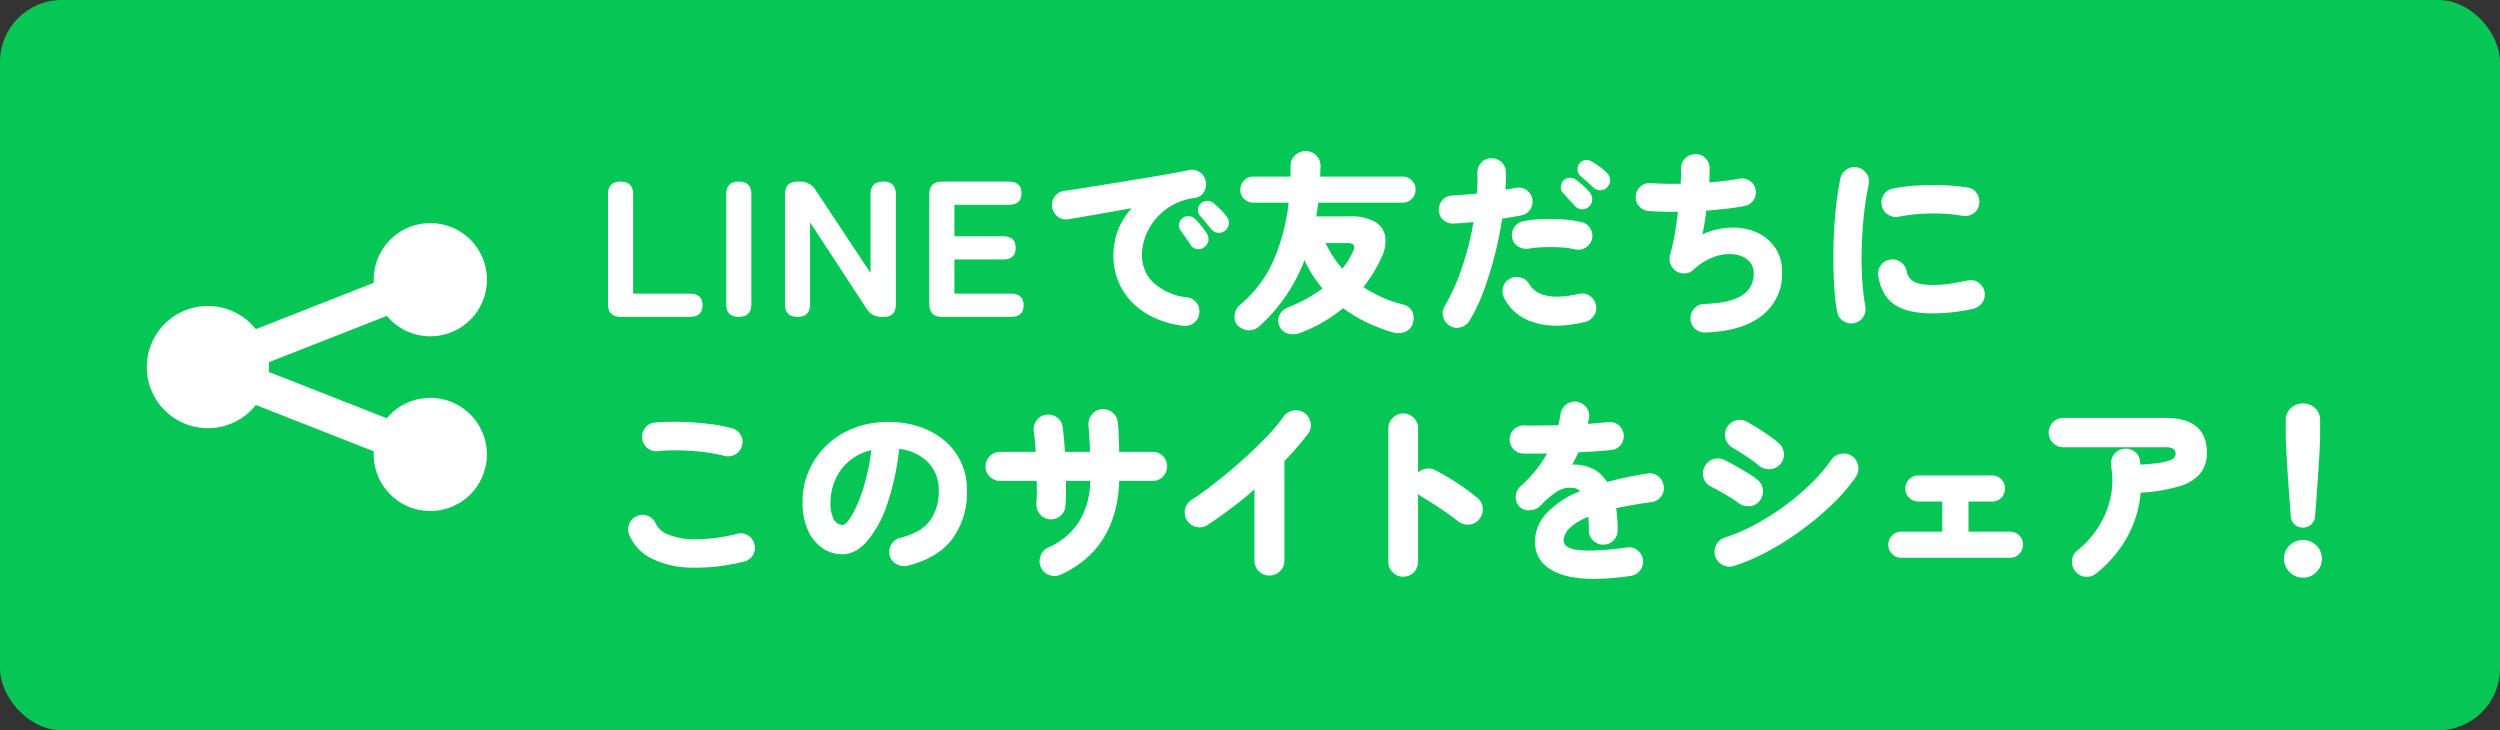
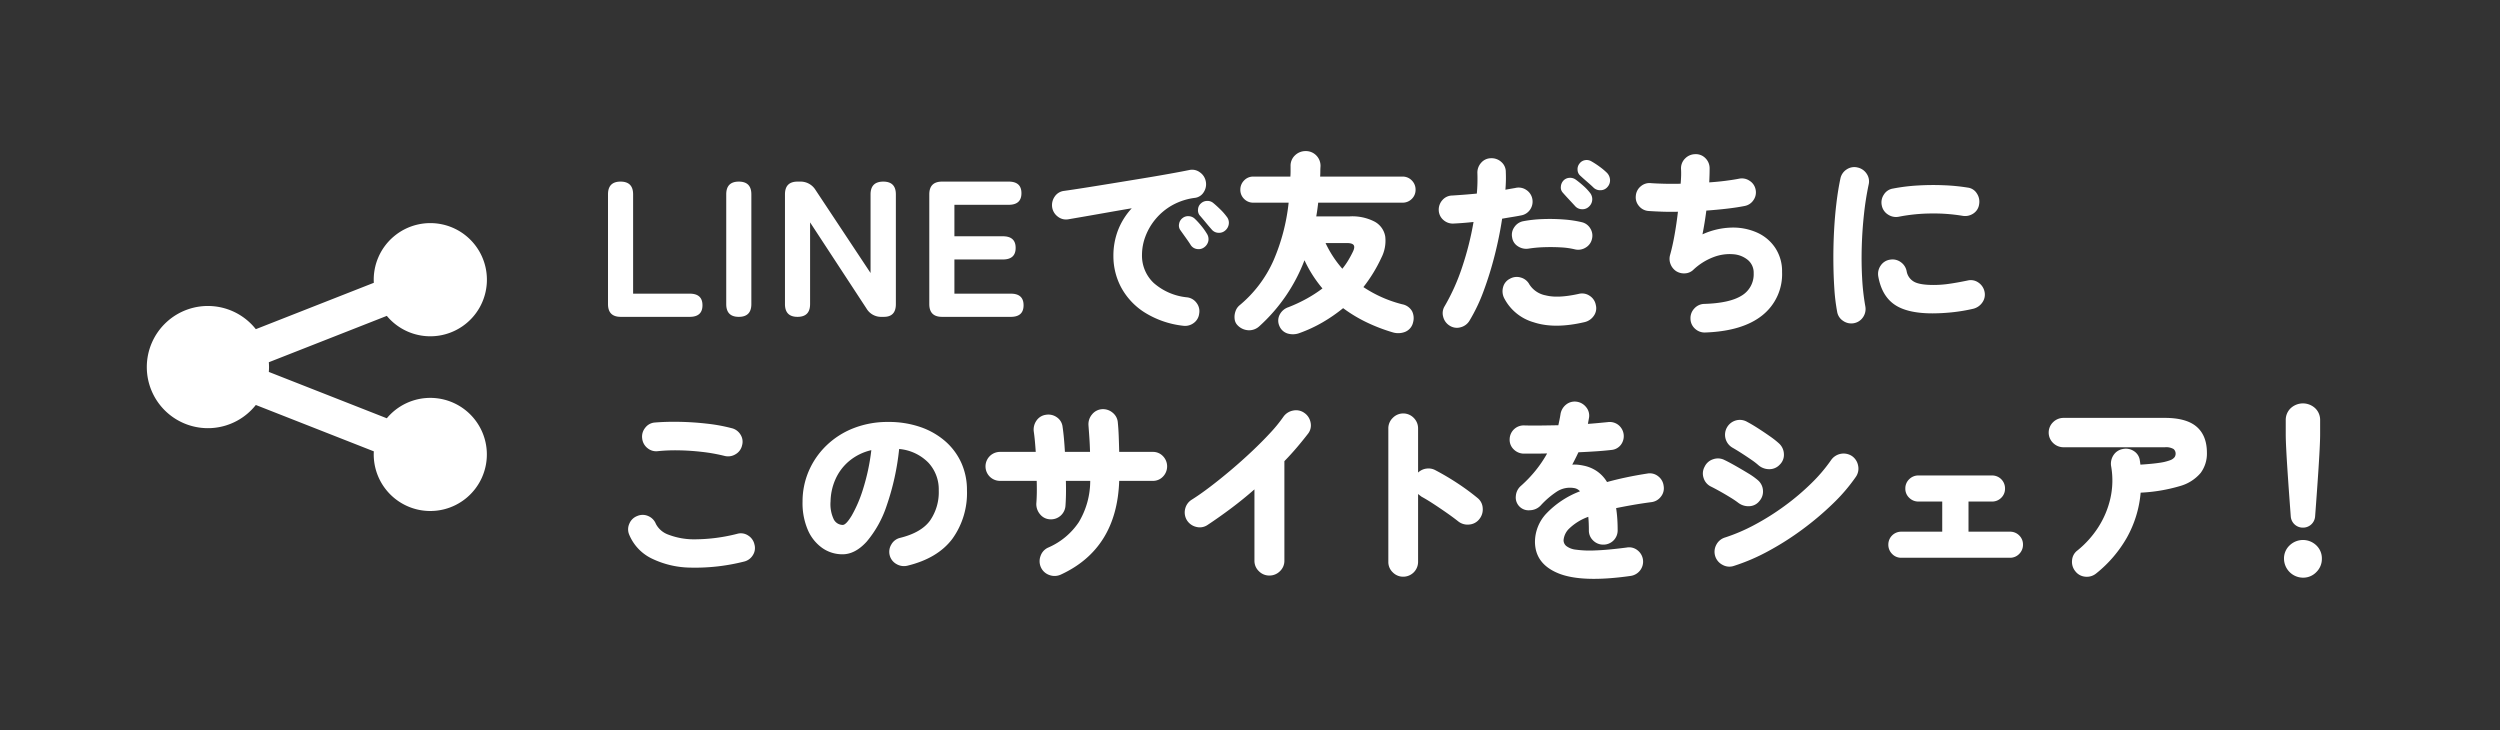
<svg xmlns="http://www.w3.org/2000/svg" width="647" height="189" viewBox="0 0 647 189">
  <rect x="0" y="0" width="647" height="189" fill="#333333" stroke="none" />
  <g transform="translate(-33 -281)">
-     <rect width="647" height="189" rx="16" transform="translate(33 281)" fill="#06c755" />
    <g transform="translate(-3 -1)">
      <path d="M63.008,88.77c-.319.319-.618.651-.9.992l-30.537-12c.032-.414.054-.831.054-1.253s-.021-.839-.054-1.253l30.537-12c.284.34.582.672.9.992A14.645,14.645,0,1,0,58.744,54.7l-30.537,12a15.812,15.812,0,1,0,0,19.619l30.537,12a14.638,14.638,0,1,0,4.264-9.548Z" transform="translate(74 300.49)" fill="#fff" />
      <path d="M6.65,0q-3.3,0-3.3-3.3V-31.7Q3.35-35,6.6-35t3.25,3.3V-6H24.5q3.3,0,3.3,3T24.5,0ZM37.2,0q-3.25,0-3.25-3.3V-31.7q0-3.3,3.25-3.3t3.25,3.3V-3.3Q40.45,0,37.2,0ZM52.4,0q-3.25,0-3.25-3.3V-31.7q0-3.3,3.25-3.3h.7a4.529,4.529,0,0,1,3.95,2.15L71.3-11.35V-31.7q0-3.3,3.3-3.3,3.25,0,3.25,3.3V-3.3q0,3.3-3.1,3.3H74.2a4.378,4.378,0,0,1-3.95-2.15l-14.6-22.3V-3.3Q55.65,0,52.4,0ZM89.8,0q-3.3,0-3.3-3.3V-31.7q0-3.3,3.3-3.3h17.25q3.3,0,3.3,3t-3.3,3H93v8.15h12.55q3.3,0,3.3,3t-3.3,3H93V-6h14.6q3.3,0,3.3,3t-3.3,3Zm62.35,2.3a23.682,23.682,0,0,1-10.1-3.55,17.545,17.545,0,0,1-5.95-6.475,17.141,17.141,0,0,1-1.95-7.975,18.345,18.345,0,0,1,1.225-6.8,17.961,17.961,0,0,1,3.525-5.6q-3.25.55-6.35,1.1t-5.7,1q-2.6.45-4.35.75a3.417,3.417,0,0,1-2.725-.675A3.7,3.7,0,0,1,118.3-28.35a3.858,3.858,0,0,1,.675-2.8A3.355,3.355,0,0,1,121.4-32.6q2.15-.3,5.475-.825t7.15-1.15q3.825-.625,7.625-1.25t7-1.2q3.2-.575,5.15-.975a3.348,3.348,0,0,1,2.7.575,3.658,3.658,0,0,1,1.55,2.325,3.725,3.725,0,0,1-.475,2.75A3.129,3.129,0,0,1,155.3-30.8a16.176,16.176,0,0,0-5.9,1.9,15.505,15.505,0,0,0-4.3,3.55,15.52,15.52,0,0,0-2.65,4.5,13.459,13.459,0,0,0-.9,4.75,9.706,9.706,0,0,0,3.05,7.35,15.3,15.3,0,0,0,8.6,3.7,3.52,3.52,0,0,1,2.475,1.45,3.489,3.489,0,0,1,.675,2.75,3.463,3.463,0,0,1-1.425,2.45A3.716,3.716,0,0,1,152.15,2.3Zm11-24.7a2.4,2.4,0,0,1-1.825.65,2.353,2.353,0,0,1-1.775-.9q-.5-.55-1.45-1.7t-1.65-1.95a2.116,2.116,0,0,1-.4-1.5,2.2,2.2,0,0,1,.8-1.6,2.337,2.337,0,0,1,1.5-.6,2.3,2.3,0,0,1,1.6.5q.8.65,1.825,1.65a14.875,14.875,0,0,1,1.675,1.9,2.47,2.47,0,0,1,.575,1.8A2.611,2.611,0,0,1,163.15-22.4Zm-5.5,4.4a2.4,2.4,0,0,1-1.85.45,2.3,2.3,0,0,1-1.65-1.05q-.4-.65-1.275-1.875T151.4-22.55a2.07,2.07,0,0,1-.25-1.525,2.32,2.32,0,0,1,.95-1.525,2.252,2.252,0,0,1,1.55-.45,2.414,2.414,0,0,1,1.55.65,19.236,19.236,0,0,1,1.675,1.825A15.812,15.812,0,0,1,158.35-21.5a2.561,2.561,0,0,1,.375,1.85A2.694,2.694,0,0,1,157.65-18ZM182.3,4.2a4.839,4.839,0,0,1-3.025.125A3.354,3.354,0,0,1,177.1,2.35a3.353,3.353,0,0,1,.025-2.8A3.923,3.923,0,0,1,179.45-2.5a39.083,39.083,0,0,0,4.75-2.225,34.564,34.564,0,0,0,4.05-2.625,33.029,33.029,0,0,1-2.525-3.425A32,32,0,0,1,183.6-14.65,44.127,44.127,0,0,1,171.95,2.4a3.886,3.886,0,0,1-2.775,1.075A4.165,4.165,0,0,1,166.3,2.2a2.716,2.716,0,0,1-.775-1.625,4.347,4.347,0,0,1,.2-1.95A3.465,3.465,0,0,1,166.75-2.95a31.809,31.809,0,0,0,8.825-11.625A51.333,51.333,0,0,0,179.5-29.55h-9.15a3.232,3.232,0,0,1-2.375-.975A3.232,3.232,0,0,1,167-32.9a3.316,3.316,0,0,1,.975-2.4,3.192,3.192,0,0,1,2.375-1h9.6q.05-.7.05-1.375V-39a3.648,3.648,0,0,1,1.175-2.825A3.914,3.914,0,0,1,183.9-42.9a3.754,3.754,0,0,1,2.725,1.1,3.81,3.81,0,0,1,1.125,2.85q-.05.65-.05,1.325t-.05,1.325h21.3a3.25,3.25,0,0,1,2.425,1,3.316,3.316,0,0,1,.975,2.4,3.232,3.232,0,0,1-.975,2.375,3.292,3.292,0,0,1-2.425.975h-21.8q-.1.9-.225,1.8T186.65-26h8.65a12.529,12.529,0,0,1,6.525,1.4,5.38,5.38,0,0,1,2.675,3.8,9.626,9.626,0,0,1-1,5.5,38.36,38.36,0,0,1-4.65,7.6A32.466,32.466,0,0,0,208.9-3.25a3.69,3.69,0,0,1,2.55,1.8,4.081,4.081,0,0,1,.25,2.9,3.429,3.429,0,0,1-2.025,2.425A4.879,4.879,0,0,1,206.4,4a44.782,44.782,0,0,1-6.65-2.55,37.169,37.169,0,0,1-6.15-3.7,41.109,41.109,0,0,1-5.275,3.65A36.167,36.167,0,0,1,182.3,4.2Zm11.1-16.65a18.955,18.955,0,0,0,1.525-2.175q.675-1.125,1.225-2.275t.175-1.675q-.375-.525-1.775-.525h-5.5A28.28,28.28,0,0,0,193.4-12.45ZM221.2,2.3A3.731,3.731,0,0,1,219.5,0a3.441,3.441,0,0,1,.4-2.8A53.217,53.217,0,0,0,224.45-13a78.08,78.08,0,0,0,2.9-11.55q-1.4.15-2.675.25t-2.375.15a3.658,3.658,0,0,1-2.7-.875,3.468,3.468,0,0,1-1.25-2.525,3.7,3.7,0,0,1,.95-2.675,3.418,3.418,0,0,1,2.55-1.175q1.6-.1,3.2-.225t3.15-.275a40.577,40.577,0,0,0,.15-5.25,3.787,3.787,0,0,1,.95-2.7,3.384,3.384,0,0,1,2.55-1.2,3.736,3.736,0,0,1,2.7.975,3.358,3.358,0,0,1,1.15,2.625q.05,1.05.025,2.175T235.6-32.9q1.35-.25,2.55-.45a3.52,3.52,0,0,1,2.775.45,3.565,3.565,0,0,1,1.625,2.3,3.639,3.639,0,0,1-.525,2.8,3.523,3.523,0,0,1-2.375,1.55q-1,.2-2.25.4t-2.65.45q-.7,4.65-1.925,9.475a90.06,90.06,0,0,1-2.85,9.2A44.419,44.419,0,0,1,226.3,1,3.731,3.731,0,0,1,224,2.7,3.441,3.441,0,0,1,221.2,2.3Zm34.95-.95Q248.3,3.2,242.9,1.4a12.4,12.4,0,0,1-7.6-6.2,3.929,3.929,0,0,1-.3-2.875,3.332,3.332,0,0,1,1.75-2.175,3.569,3.569,0,0,1,2.825-.325A3.594,3.594,0,0,1,241.8-8.4a6.4,6.4,0,0,0,4.275,2.85q3.125.8,8.525-.4a3.477,3.477,0,0,1,2.8.5,3.561,3.561,0,0,1,1.6,2.4,3.341,3.341,0,0,1-.5,2.75A3.989,3.989,0,0,1,256.15,1.35Zm-2.5-18.8a19.435,19.435,0,0,0-3.675-.525q-2.125-.125-4.35-.05a32.374,32.374,0,0,0-4.075.375,3.879,3.879,0,0,1-2.7-.6,3.215,3.215,0,0,1-1.5-2.25,3.4,3.4,0,0,1,.55-2.7,3.565,3.565,0,0,1,2.3-1.55,33.56,33.56,0,0,1,5.075-.55,47.988,47.988,0,0,1,5.375.1,29.266,29.266,0,0,1,4.7.7,3.458,3.458,0,0,1,2.225,1.625A3.483,3.483,0,0,1,258-20.15a3.458,3.458,0,0,1-1.625,2.225A3.649,3.649,0,0,1,253.65-17.45Zm3.6-11.1a2.4,2.4,0,0,1-1.775.7,2.408,2.408,0,0,1-1.825-.8q-.5-.55-1.525-1.65T250.4-32.2a1.943,1.943,0,0,1-.45-1.475,2.525,2.525,0,0,1,.7-1.625,2.3,2.3,0,0,1,1.475-.675,2.473,2.473,0,0,1,1.625.425,23.179,23.179,0,0,1,1.95,1.575,13.363,13.363,0,0,1,1.75,1.825,2.669,2.669,0,0,1,.625,1.8A2.584,2.584,0,0,1,257.25-28.55Zm1.2-4.85q-.55-.55-1.675-1.525T254.9-36.6a2.067,2.067,0,0,1-.625-1.425A2.3,2.3,0,0,1,254.8-39.7a2.221,2.221,0,0,1,1.4-.85,2.421,2.421,0,0,1,1.65.3,21.228,21.228,0,0,1,2.075,1.35,16.35,16.35,0,0,1,1.975,1.65,2.807,2.807,0,0,1,.775,1.75,2.533,2.533,0,0,1-.625,1.85,2.334,2.334,0,0,1-1.725.875A2.478,2.478,0,0,1,258.45-33.4Zm28.9,37.45a3.652,3.652,0,0,1-2.675-.975A3.5,3.5,0,0,1,283.5.5a3.605,3.605,0,0,1,1-2.675,3.581,3.581,0,0,1,2.6-1.175q6.55-.2,9.65-2.15a6.41,6.41,0,0,0,3.1-5.8,4.274,4.274,0,0,0-1.45-3.375,6.658,6.658,0,0,0-3.8-1.525,11.583,11.583,0,0,0-5.1.725,15.689,15.689,0,0,0-5.35,3.375,3.338,3.338,0,0,1-2.15.85,3.752,3.752,0,0,1-2.25-.6,3.84,3.84,0,0,1-1.425-1.825,3.67,3.67,0,0,1-.125-2.275q.65-2.3,1.175-5.25t.875-6q-2.3.05-4.275-.025T272.6-27.4a3.513,3.513,0,0,1-2.45-1.3,3.464,3.464,0,0,1-.8-2.65,3.513,3.513,0,0,1,1.3-2.45,3.464,3.464,0,0,1,2.65-.8q1.35.1,3.35.15t4.3,0q.1-1.15.125-2.1t-.025-1.7a3.546,3.546,0,0,1,1.025-2.7A3.708,3.708,0,0,1,284.7-42.1a3.445,3.445,0,0,1,2.625,1,3.664,3.664,0,0,1,1.125,2.6q0,.8-.025,1.725T288.35-34.8q2.2-.15,4.175-.4t3.525-.55a3.526,3.526,0,0,1,2.725.525,3.452,3.452,0,0,1,1.575,2.275,3.454,3.454,0,0,1-.525,2.7,3.475,3.475,0,0,1-2.275,1.55q-2,.4-4.575.7t-5.375.5q-.2,1.55-.45,3.1t-.55,3.05a19.213,19.213,0,0,1,7.525-1.75,15.233,15.233,0,0,1,6.625,1.3,11.054,11.054,0,0,1,4.7,3.975A10.96,10.96,0,0,1,307.2-11.6,13.6,13.6,0,0,1,302.1-.4Q297,3.7,287.35,4.05Zm38.4-2.4a3.671,3.671,0,0,1-2.775-.625A3.469,3.469,0,0,1,321.45-1.35a49.342,49.342,0,0,1-.725-6q-.225-3.4-.25-7.175t.175-7.625q.2-3.85.625-7.35t1.025-6.3a3.652,3.652,0,0,1,1.65-2.375,3.533,3.533,0,0,1,2.8-.475,3.752,3.752,0,0,1,2.35,1.625,3.5,3.5,0,0,1,.5,2.825,75.645,75.645,0,0,0-1.2,7.625q-.45,4.125-.575,8.375t.1,8.25a58.125,58.125,0,0,0,.825,7.25,3.743,3.743,0,0,1-.6,2.8A3.612,3.612,0,0,1,325.75,1.65ZM346.15-.9q-6.55,0-9.85-2.275t-4.2-7.275a3.76,3.76,0,0,1,.625-2.825A3.5,3.5,0,0,1,335.15-14.8a3.6,3.6,0,0,1,2.75.625,3.7,3.7,0,0,1,1.55,2.425,3.847,3.847,0,0,0,1.8,2.6q1.45.9,5.2.9a28.321,28.321,0,0,0,4-.3q2.1-.3,4.75-.85a3.409,3.409,0,0,1,2.775.5A3.77,3.77,0,0,1,359.6-6.5a3.489,3.489,0,0,1-.55,2.75A3.989,3.989,0,0,1,356.7-2.1a43.932,43.932,0,0,1-5.525.925A50.313,50.313,0,0,1,346.15-.9Zm-8.8-25a3.73,3.73,0,0,1-2.775-.6A3.561,3.561,0,0,1,333-28.85a3.634,3.634,0,0,1,.55-2.8,3.364,3.364,0,0,1,2.35-1.55,48.119,48.119,0,0,1,6.5-.8,66.24,66.24,0,0,1,6.8-.05,50.873,50.873,0,0,1,6.05.6,3.2,3.2,0,0,1,2.35,1.5,3.808,3.808,0,0,1,.6,2.8,3.364,3.364,0,0,1-1.525,2.425,3.794,3.794,0,0,1-2.775.575,46.068,46.068,0,0,0-8.2-.6A45.151,45.151,0,0,0,337.35-25.9ZM38.5,63.35A51.5,51.5,0,0,1,24.725,64.9a23.586,23.586,0,0,1-10.2-2.425A11.938,11.938,0,0,1,8.85,56.4a3.527,3.527,0,0,1,.025-2.875A3.572,3.572,0,0,1,10.9,51.55a3.534,3.534,0,0,1,2.85,0,3.662,3.662,0,0,1,2,2.05A5.823,5.823,0,0,0,19,56.375a18.509,18.509,0,0,0,7,1.2A44.945,44.945,0,0,0,36.8,56.15a3.386,3.386,0,0,1,2.8.425A3.633,3.633,0,0,1,41.25,58.9a3.386,3.386,0,0,1-.425,2.8A3.633,3.633,0,0,1,38.5,63.35ZM33.55,36a45.482,45.482,0,0,0-5.85-1.05q-3.05-.35-5.975-.4a45.521,45.521,0,0,0-5.375.2A3.531,3.531,0,0,1,13.6,34a3.667,3.667,0,0,1-1.4-2.5,3.6,3.6,0,0,1,.75-2.75,3.433,3.433,0,0,1,2.5-1.4,64.049,64.049,0,0,1,6.575-.175q3.525.075,7,.475A43.634,43.634,0,0,1,35.3,28.8a3.633,3.633,0,0,1,2.325,1.65,3.386,3.386,0,0,1,.425,2.8,3.523,3.523,0,0,1-1.675,2.3A3.663,3.663,0,0,1,33.55,36Zm47.3,28.4A3.8,3.8,0,0,1,78,63.975,3.6,3.6,0,0,1,76.25,61.7a3.663,3.663,0,0,1,.45-2.825A3.508,3.508,0,0,1,78.95,57.2q5.45-1.35,7.725-4.45A12.92,12.92,0,0,0,88.95,44.9a10.151,10.151,0,0,0-2.675-7.15A12.064,12.064,0,0,0,78.7,34.2a65.186,65.186,0,0,1-3.225,14.65,28.029,28.029,0,0,1-5.2,9.35Q67.3,61.45,64.05,61.45a9.039,9.039,0,0,1-5.2-1.6,11.025,11.025,0,0,1-3.75-4.625,17.486,17.486,0,0,1-1.4-7.375,19.867,19.867,0,0,1,1.6-7.925,20.358,20.358,0,0,1,4.55-6.6,21.174,21.174,0,0,1,7.025-4.5A24.163,24.163,0,0,1,75.9,27.2a25.1,25.1,0,0,1,8.175,1.275,19.348,19.348,0,0,1,6.45,3.625,16.378,16.378,0,0,1,4.225,5.6,16.976,16.976,0,0,1,1.5,7.2,20.253,20.253,0,0,1-3.8,12.575Q88.65,62.5,80.85,64.4ZM64.1,53.85q.85,0,2.3-2.375a33.866,33.866,0,0,0,2.9-6.725A54.319,54.319,0,0,0,71.5,34.5a13.77,13.77,0,0,0-5.8,2.875,13.025,13.025,0,0,0-3.525,4.75A14.722,14.722,0,0,0,60.95,47.75a9.077,9.077,0,0,0,.825,4.65A2.633,2.633,0,0,0,64.1,53.85ZM120.55,66.7a3.854,3.854,0,0,1-2.95.125,3.727,3.727,0,0,1-2.2-1.975,3.836,3.836,0,0,1-.1-2.975,3.636,3.636,0,0,1,2-2.175,18.169,18.169,0,0,0,7.9-6.575,20.845,20.845,0,0,0,2.95-10.675h-6.3q.05,1.75.025,3.375T121.75,48.8a3.764,3.764,0,0,1-4,3.6,3.5,3.5,0,0,1-2.6-1.325,4.053,4.053,0,0,1-.95-2.775q.1-1.2.125-2.7t-.025-3.15h-9.5a3.75,3.75,0,0,1,0-7.5h9.25q-.1-1.5-.225-2.85t-.275-2.35a4.03,4.03,0,0,1,.675-2.875,3.5,3.5,0,0,1,2.425-1.525,3.789,3.789,0,0,1,2.875.65A3.447,3.447,0,0,1,121,28.5q.2,1.35.35,3t.25,3.45h6.5q-.05-1.9-.175-3.7T127.7,28.1a3.928,3.928,0,0,1,.9-2.825,3.627,3.627,0,0,1,2.55-1.375,3.874,3.874,0,0,1,2.825.925A3.58,3.58,0,0,1,135.3,27.45q.15,1.45.225,3.425t.125,4.075h8.7a3.53,3.53,0,0,1,2.625,1.1,3.8,3.8,0,0,1,0,5.3,3.53,3.53,0,0,1-2.625,1.1h-8.7Q135.05,60,120.55,66.7Zm53.95.25a3.736,3.736,0,0,1-2.7-1.125,3.671,3.671,0,0,1-1.15-2.725V44.65q-2.9,2.55-6,4.875t-6.2,4.375a3.56,3.56,0,0,1-2.9.45,3.886,3.886,0,0,1-2.4-1.75,3.847,3.847,0,0,1-.425-2.925A3.782,3.782,0,0,1,154.45,47.3q2.15-1.35,4.775-3.35t5.375-4.325q2.75-2.325,5.375-4.8t4.75-4.775a37.812,37.812,0,0,0,3.425-4.2,3.936,3.936,0,0,1,2.525-1.6,3.658,3.658,0,0,1,2.875.6,3.845,3.845,0,0,1,1.625,2.475,3.481,3.481,0,0,1-.625,2.875q-1.35,1.75-2.875,3.55t-3.275,3.6V63.1a3.671,3.671,0,0,1-1.15,2.725A3.8,3.8,0,0,1,174.5,66.95Zm34.65.3a3.737,3.737,0,0,1-2.7-1.125A3.671,3.671,0,0,1,205.3,63.4V28.9a3.753,3.753,0,0,1,1.15-2.75,3.774,3.774,0,0,1,5.425,0A3.8,3.8,0,0,1,213,28.9V40.3a3.828,3.828,0,0,1,2.15-1.025,3.711,3.711,0,0,1,2.35.425,66.727,66.727,0,0,1,5.75,3.4,59.538,59.538,0,0,1,5.1,3.75,3.573,3.573,0,0,1,1.375,2.625,3.957,3.957,0,0,1-.875,2.875,3.657,3.657,0,0,1-2.625,1.4,3.868,3.868,0,0,1-2.875-.85q-1.4-1.1-3.125-2.3t-3.375-2.275q-1.65-1.075-2.95-1.775-.2-.15-.425-.325T213,45.85V63.4a3.841,3.841,0,0,1-3.85,3.85Zm58.85-.2q-12.65,1.8-18.7-.675t-6.05-8.225a10.775,10.775,0,0,1,2.875-7.175A23.574,23.574,0,0,1,254.9,45.15a2.538,2.538,0,0,0-1.6-.85,6.229,6.229,0,0,0-4.35.9,22.051,22.051,0,0,0-4.25,3.65,3.969,3.969,0,0,1-2.75,1.2,3.317,3.317,0,0,1-3.65-3.7,3.819,3.819,0,0,1,1.25-2.55,33.036,33.036,0,0,0,3.9-4.075,31.475,31.475,0,0,0,2.95-4.375q-1.8.05-3.35.05h-2.7a3.752,3.752,0,0,1-2.625-1.125A3.405,3.405,0,0,1,236.7,31.65a3.631,3.631,0,0,1,3.8-3.55q1.8.05,4.075.025t4.725-.075q.15-.7.3-1.425t.25-1.375a3.941,3.941,0,0,1,1.4-2.5,3.539,3.539,0,0,1,2.7-.8,3.758,3.758,0,0,1,2.525,1.4,3.406,3.406,0,0,1,.775,2.7l-.3,1.65q1.45-.1,2.75-.225l2.35-.225a3.638,3.638,0,0,1,2.75.7,3.713,3.713,0,0,1,.675,5.175A3.437,3.437,0,0,1,263,34.45q-1.7.2-3.925.35t-4.575.25q-.75,1.6-1.6,3.2a8.692,8.692,0,0,1,1.475.025,13.353,13.353,0,0,1,1.425.225,9.441,9.441,0,0,1,3.375,1.375A9.052,9.052,0,0,1,261.9,42.75q2.35-.65,4.95-1.2t5.5-1a3.45,3.45,0,0,1,2.775.7,3.635,3.635,0,0,1,1.425,2.5,3.45,3.45,0,0,1-.7,2.775,3.6,3.6,0,0,1-2.45,1.425q-2.65.35-4.925.75t-4.225.8q.2,1.25.3,2.7t.1,3.05a3.671,3.671,0,0,1-3.7,3.7,3.655,3.655,0,0,1-2.65-1.075,3.53,3.53,0,0,1-1.1-2.625q0-1.95-.15-3.5a13.917,13.917,0,0,0-4.95,3.05,4.682,4.682,0,0,0-1.45,3.05,1.946,1.946,0,0,0,.7,1.45,4.894,4.894,0,0,0,2.475.95,26.645,26.645,0,0,0,4.975.2q3.2-.1,8.2-.75a3.45,3.45,0,0,1,2.775.7,3.713,3.713,0,0,1,.7,5.2A3.764,3.764,0,0,1,268,67.05Zm26.75-2.6a3.6,3.6,0,0,1-2.925-.25,3.8,3.8,0,0,1-1.65-5.2,3.754,3.754,0,0,1,2.275-1.9,46.533,46.533,0,0,0,7.725-3.325A64.4,64.4,0,0,0,307.9,48.9a62.133,62.133,0,0,0,6.85-5.8,41.155,41.155,0,0,0,5.15-6.05A3.945,3.945,0,0,1,325.25,36a3.845,3.845,0,0,1,1.625,2.475A3.723,3.723,0,0,1,326.3,41.4a45.655,45.655,0,0,1-5.95,6.95,76.469,76.469,0,0,1-7.9,6.675,73.794,73.794,0,0,1-8.85,5.625A50.9,50.9,0,0,1,294.75,64.45Zm1.15-16.3a22.259,22.259,0,0,0-1.95-1.325q-1.25-.775-2.625-1.55T288.85,43.95a3.636,3.636,0,0,1-1.95-2.225,3.587,3.587,0,0,1,.25-2.925,3.636,3.636,0,0,1,2.225-1.95,3.715,3.715,0,0,1,2.925.2q1.15.55,2.825,1.5t3.275,1.925a17.869,17.869,0,0,1,2.45,1.725,3.786,3.786,0,0,1,1.4,2.625,3.694,3.694,0,0,1-.9,2.825A3.448,3.448,0,0,1,298.775,49,4.278,4.278,0,0,1,295.9,48.15Zm5.25-9.7A17.958,17.958,0,0,0,299.275,37q-1.225-.85-2.55-1.7t-2.375-1.45a3.857,3.857,0,0,1,.925-7.05,3.764,3.764,0,0,1,2.925.4q1.15.6,2.75,1.625t3.125,2.1A22.342,22.342,0,0,1,306.45,32.8a3.856,3.856,0,0,1,1.225,2.7,3.5,3.5,0,0,1-1.075,2.75,3.621,3.621,0,0,1-2.65,1.175A4.254,4.254,0,0,1,301.15,38.45Zm36.9,23.9a3.192,3.192,0,0,1-2.375-1,3.316,3.316,0,0,1-.975-2.4,3.329,3.329,0,0,1,3.35-3.35h10.6V47.8H342.5a3.316,3.316,0,0,1-2.4-.975,3.192,3.192,0,0,1-1-2.375,3.25,3.25,0,0,1,1-2.425,3.316,3.316,0,0,1,2.4-.975h19a3.331,3.331,0,0,1,3.4,3.4,3.232,3.232,0,0,1-.975,2.375,3.292,3.292,0,0,1-2.425.975h-6.05v7.8h10.7a3.292,3.292,0,0,1,2.425.975,3.232,3.232,0,0,1,.975,2.375,3.316,3.316,0,0,1-.975,2.4,3.25,3.25,0,0,1-2.425,1ZM388.5,66.4a3.791,3.791,0,0,1-2.825.85,3.616,3.616,0,0,1-2.575-1.4,3.829,3.829,0,0,1-.85-2.85,3.473,3.473,0,0,1,1.4-2.55A25.272,25.272,0,0,0,389,54.5a23.466,23.466,0,0,0,3.15-7.45,21.123,21.123,0,0,0,.2-8.45,4.015,4.015,0,0,1,.65-2.85,3.612,3.612,0,0,1,2.4-1.55,3.76,3.76,0,0,1,2.9.575,3.345,3.345,0,0,1,1.5,2.475q.05.25.075.5t.075.5q3.1-.2,4.9-.475a12.822,12.822,0,0,0,2.725-.65,2.558,2.558,0,0,0,1.2-.8,1.591,1.591,0,0,0,.275-.875,1.526,1.526,0,0,0-.55-1.25,3.838,3.838,0,0,0-2.25-.45H380.1a3.839,3.839,0,0,1-2.75-1.1,3.745,3.745,0,0,1,0-5.4,3.839,3.839,0,0,1,2.75-1.1h26.15q5.6,0,8.25,2.3t2.65,6.75a8.375,8.375,0,0,1-1.625,5.2,10.792,10.792,0,0,1-5.375,3.4A42.7,42.7,0,0,1,400,45.5a28.79,28.79,0,0,1-3.575,11.65A32.354,32.354,0,0,1,388.5,66.4ZM442,54.55a3.123,3.123,0,0,1-3.15-2.9q-.2-2.65-.425-5.775T438,39.725q-.2-3.025-.325-5.5T437.55,30.4V26.7a4.174,4.174,0,0,1,1.25-3.025,4.653,4.653,0,0,1,6.4,0,4.174,4.174,0,0,1,1.25,3.025v3.7q0,1.35-.125,3.825t-.325,5.5q-.2,3.025-.425,6.15t-.425,5.775a3.123,3.123,0,0,1-3.15,2.9Zm0,12.95a4.951,4.951,0,0,1-4.9-4.9,4.607,4.607,0,0,1,1.45-3.45,4.982,4.982,0,0,1,6.925,0A4.646,4.646,0,0,1,446.9,62.6a4.753,4.753,0,0,1-1.425,3.45A4.687,4.687,0,0,1,442,67.5Z" transform="translate(190 364)" fill="#fff" />
    </g>
  </g>
</svg>